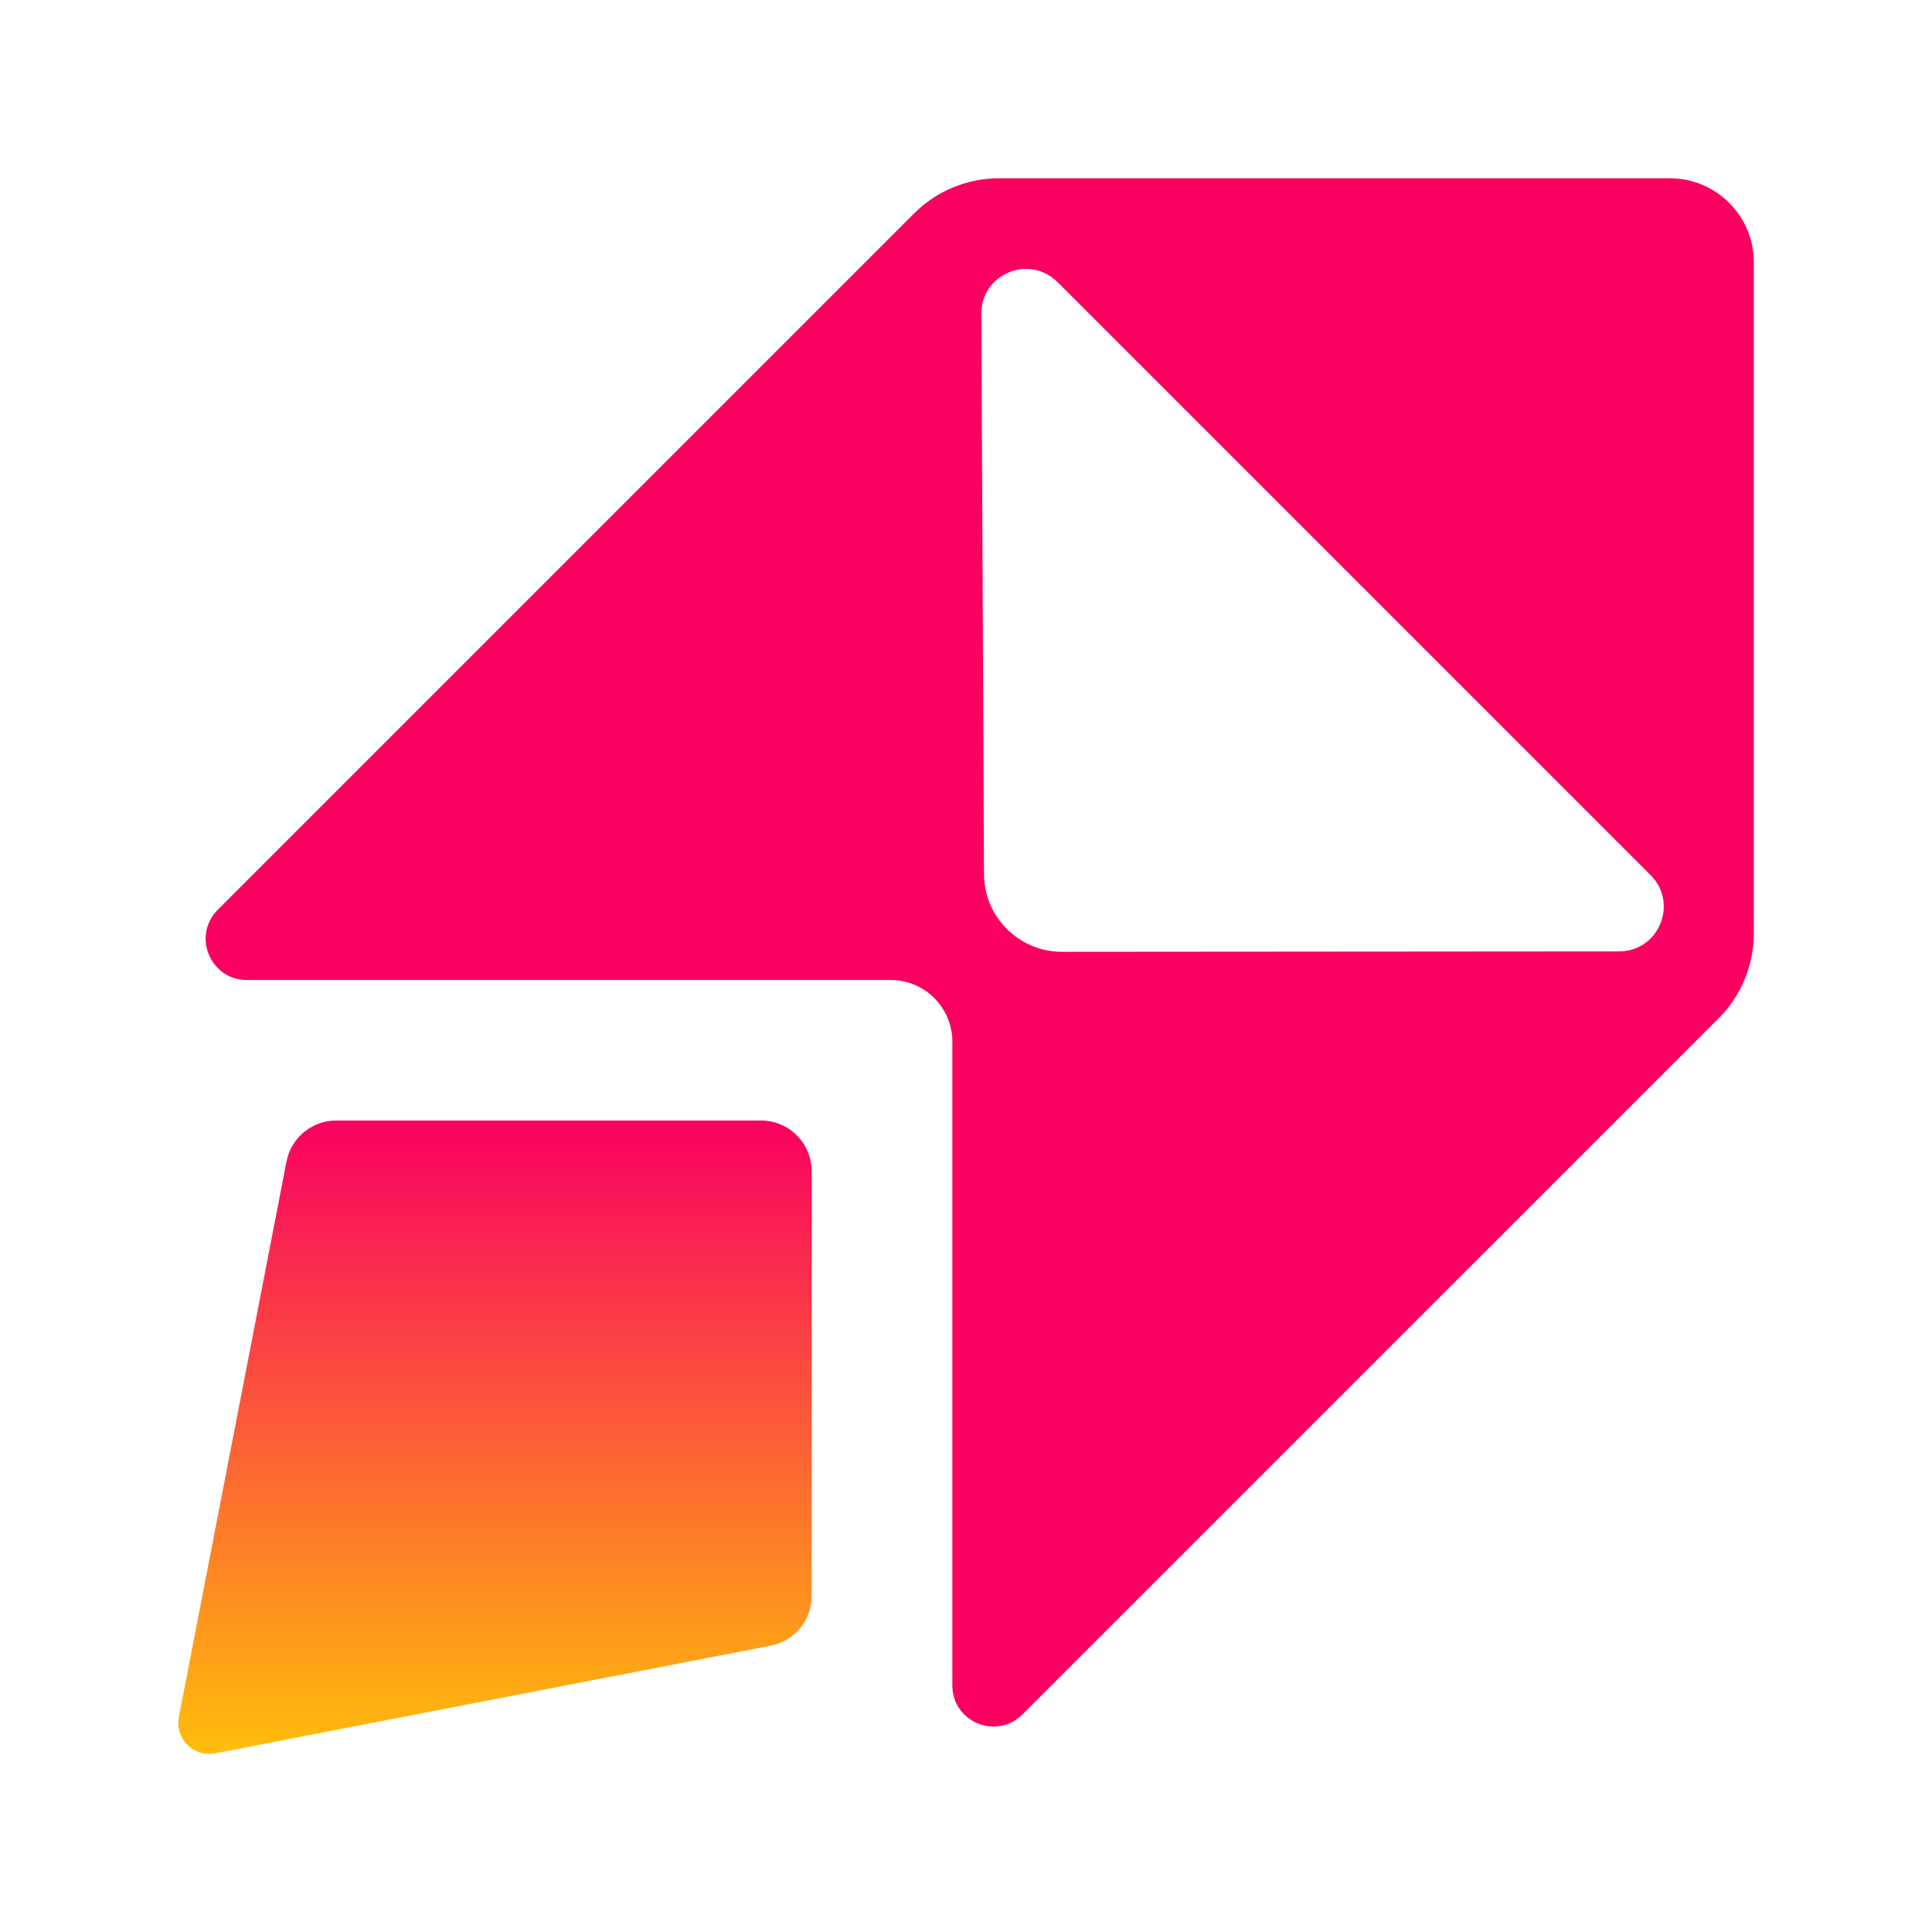
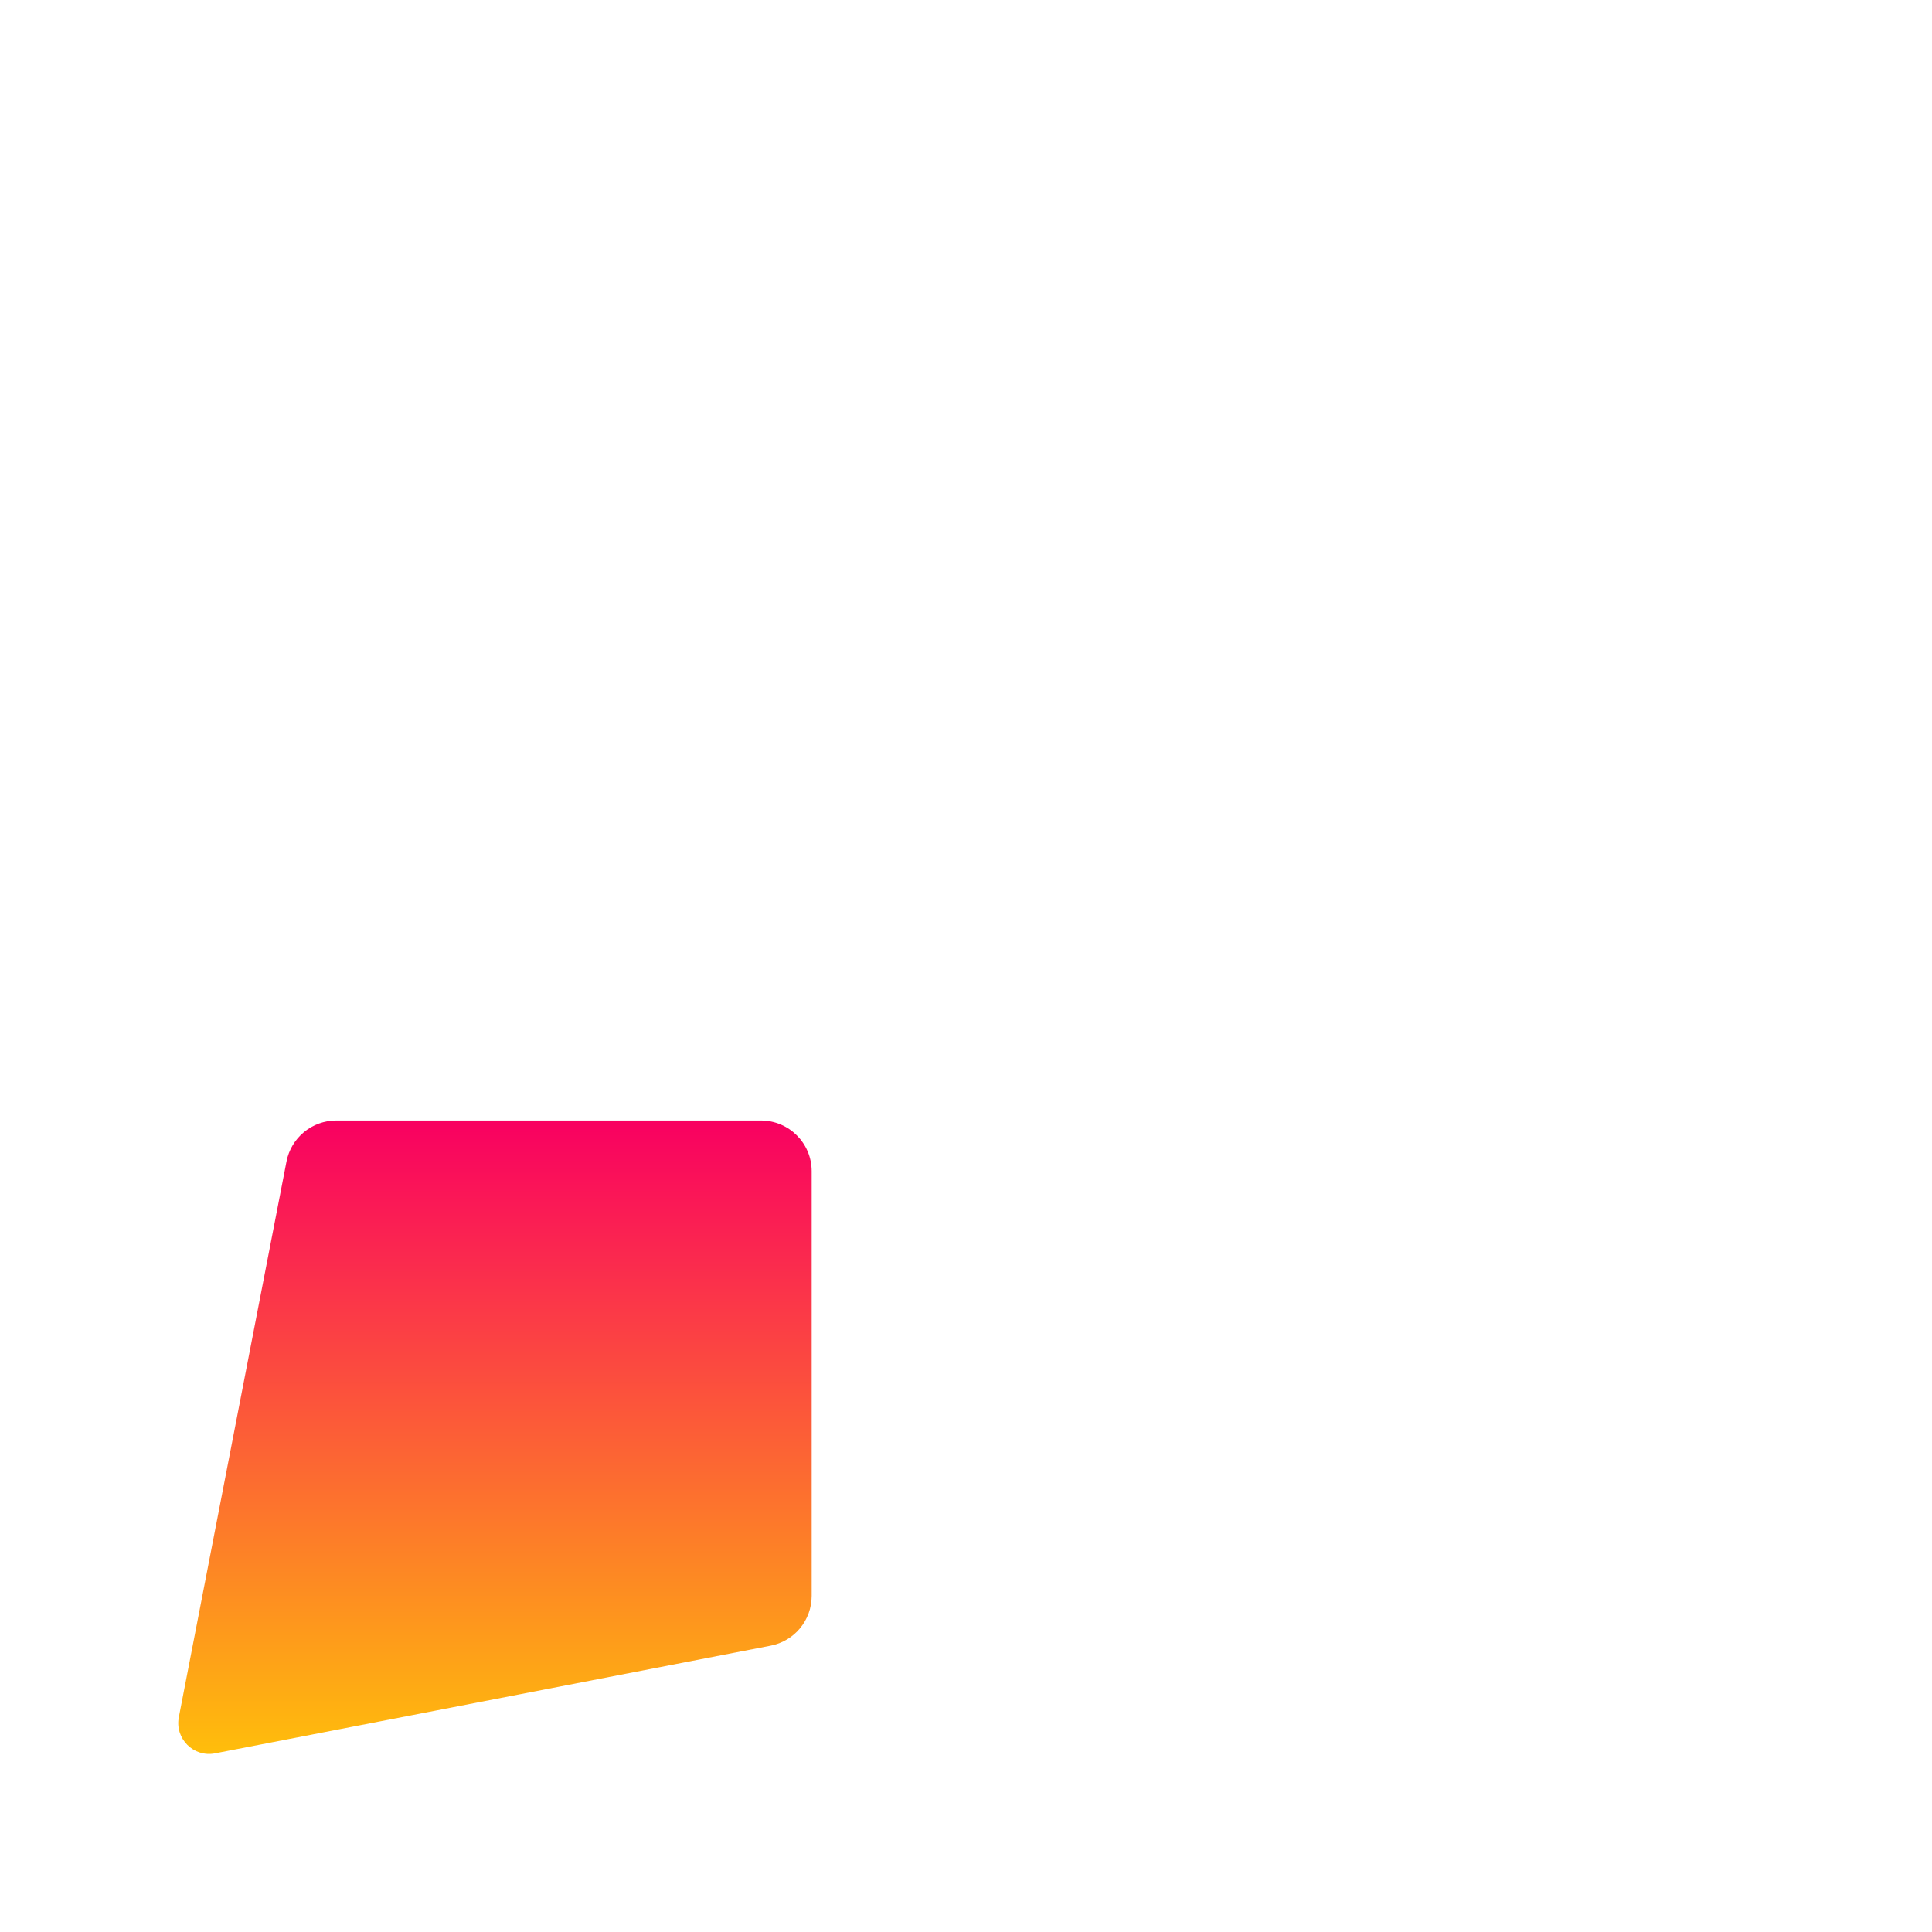
<svg xmlns="http://www.w3.org/2000/svg" width="32" height="32" viewBox="0 0 32 32" fill="none">
  <path d="M13.444 19.399V26.433C13.444 26.836 13.159 27.182 12.763 27.258L3.561 29.041C3.206 29.11 2.893 28.797 2.962 28.442L4.745 19.24C4.821 18.844 5.168 18.559 5.57 18.559H12.603C13.068 18.559 13.444 18.935 13.444 19.399Z" fill="url(#paint0_linear_1626_2586)" />
-   <path d="M27.659 2.953H16.54C16.322 2.953 16.107 2.991 15.903 3.059C15.62 3.157 15.362 3.314 15.144 3.532L3.609 15.067C3.176 15.499 3.483 16.232 4.089 16.232H14.752C15.031 16.232 15.29 16.344 15.474 16.531C15.658 16.715 15.774 16.971 15.774 17.253V27.916C15.774 28.522 16.506 28.825 16.935 28.396L28.47 16.862C28.688 16.644 28.848 16.381 28.943 16.099C29.011 15.894 29.049 15.683 29.049 15.465V4.343C29.049 3.576 28.425 2.953 27.659 2.953ZM26.818 15.758L17.589 15.765C16.881 15.765 16.302 15.193 16.298 14.481L16.254 5.197C16.25 4.537 17.047 4.206 17.517 4.673L27.339 14.495C27.806 14.961 27.475 15.758 26.818 15.758Z" fill="#F90061" />
  <defs>
    <linearGradient id="paint0_linear_1626_2586" x1="8.198" y1="18.559" x2="8.198" y2="29.051" gradientUnits="userSpaceOnUse">
      <stop stop-color="#F90061" />
      <stop offset="1" stop-color="#FFBE0B" />
    </linearGradient>
  </defs>
</svg>